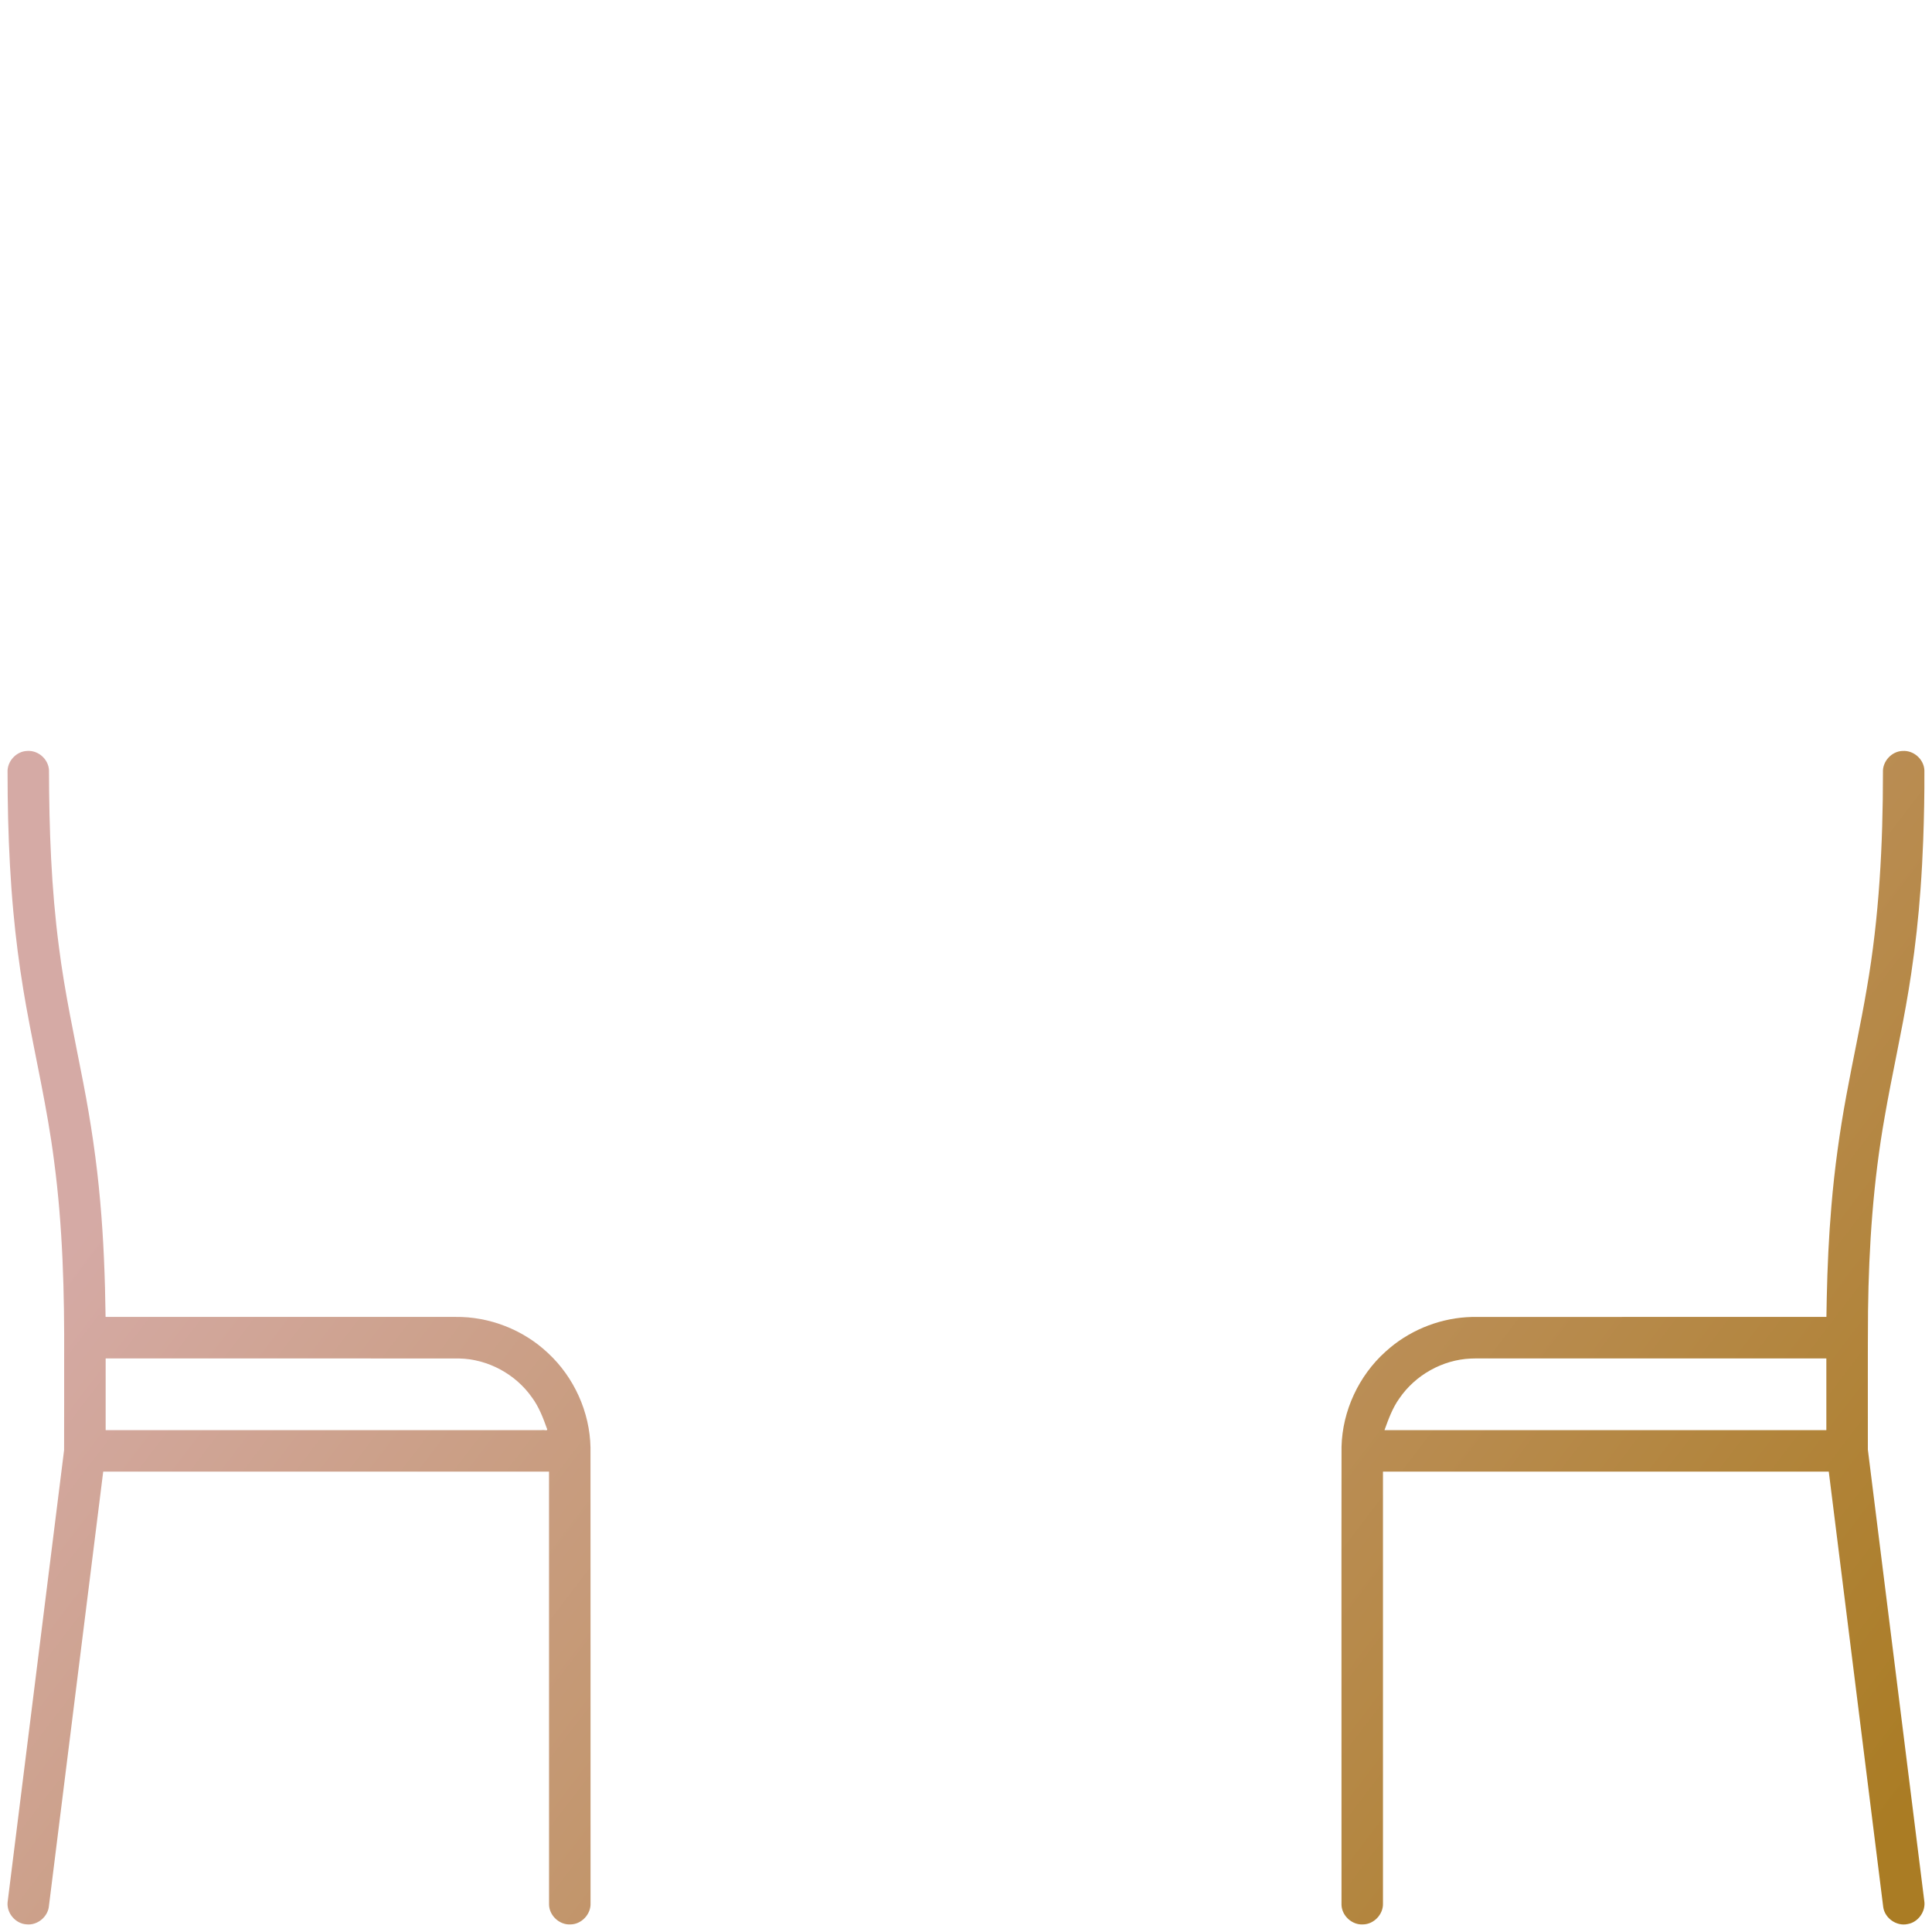
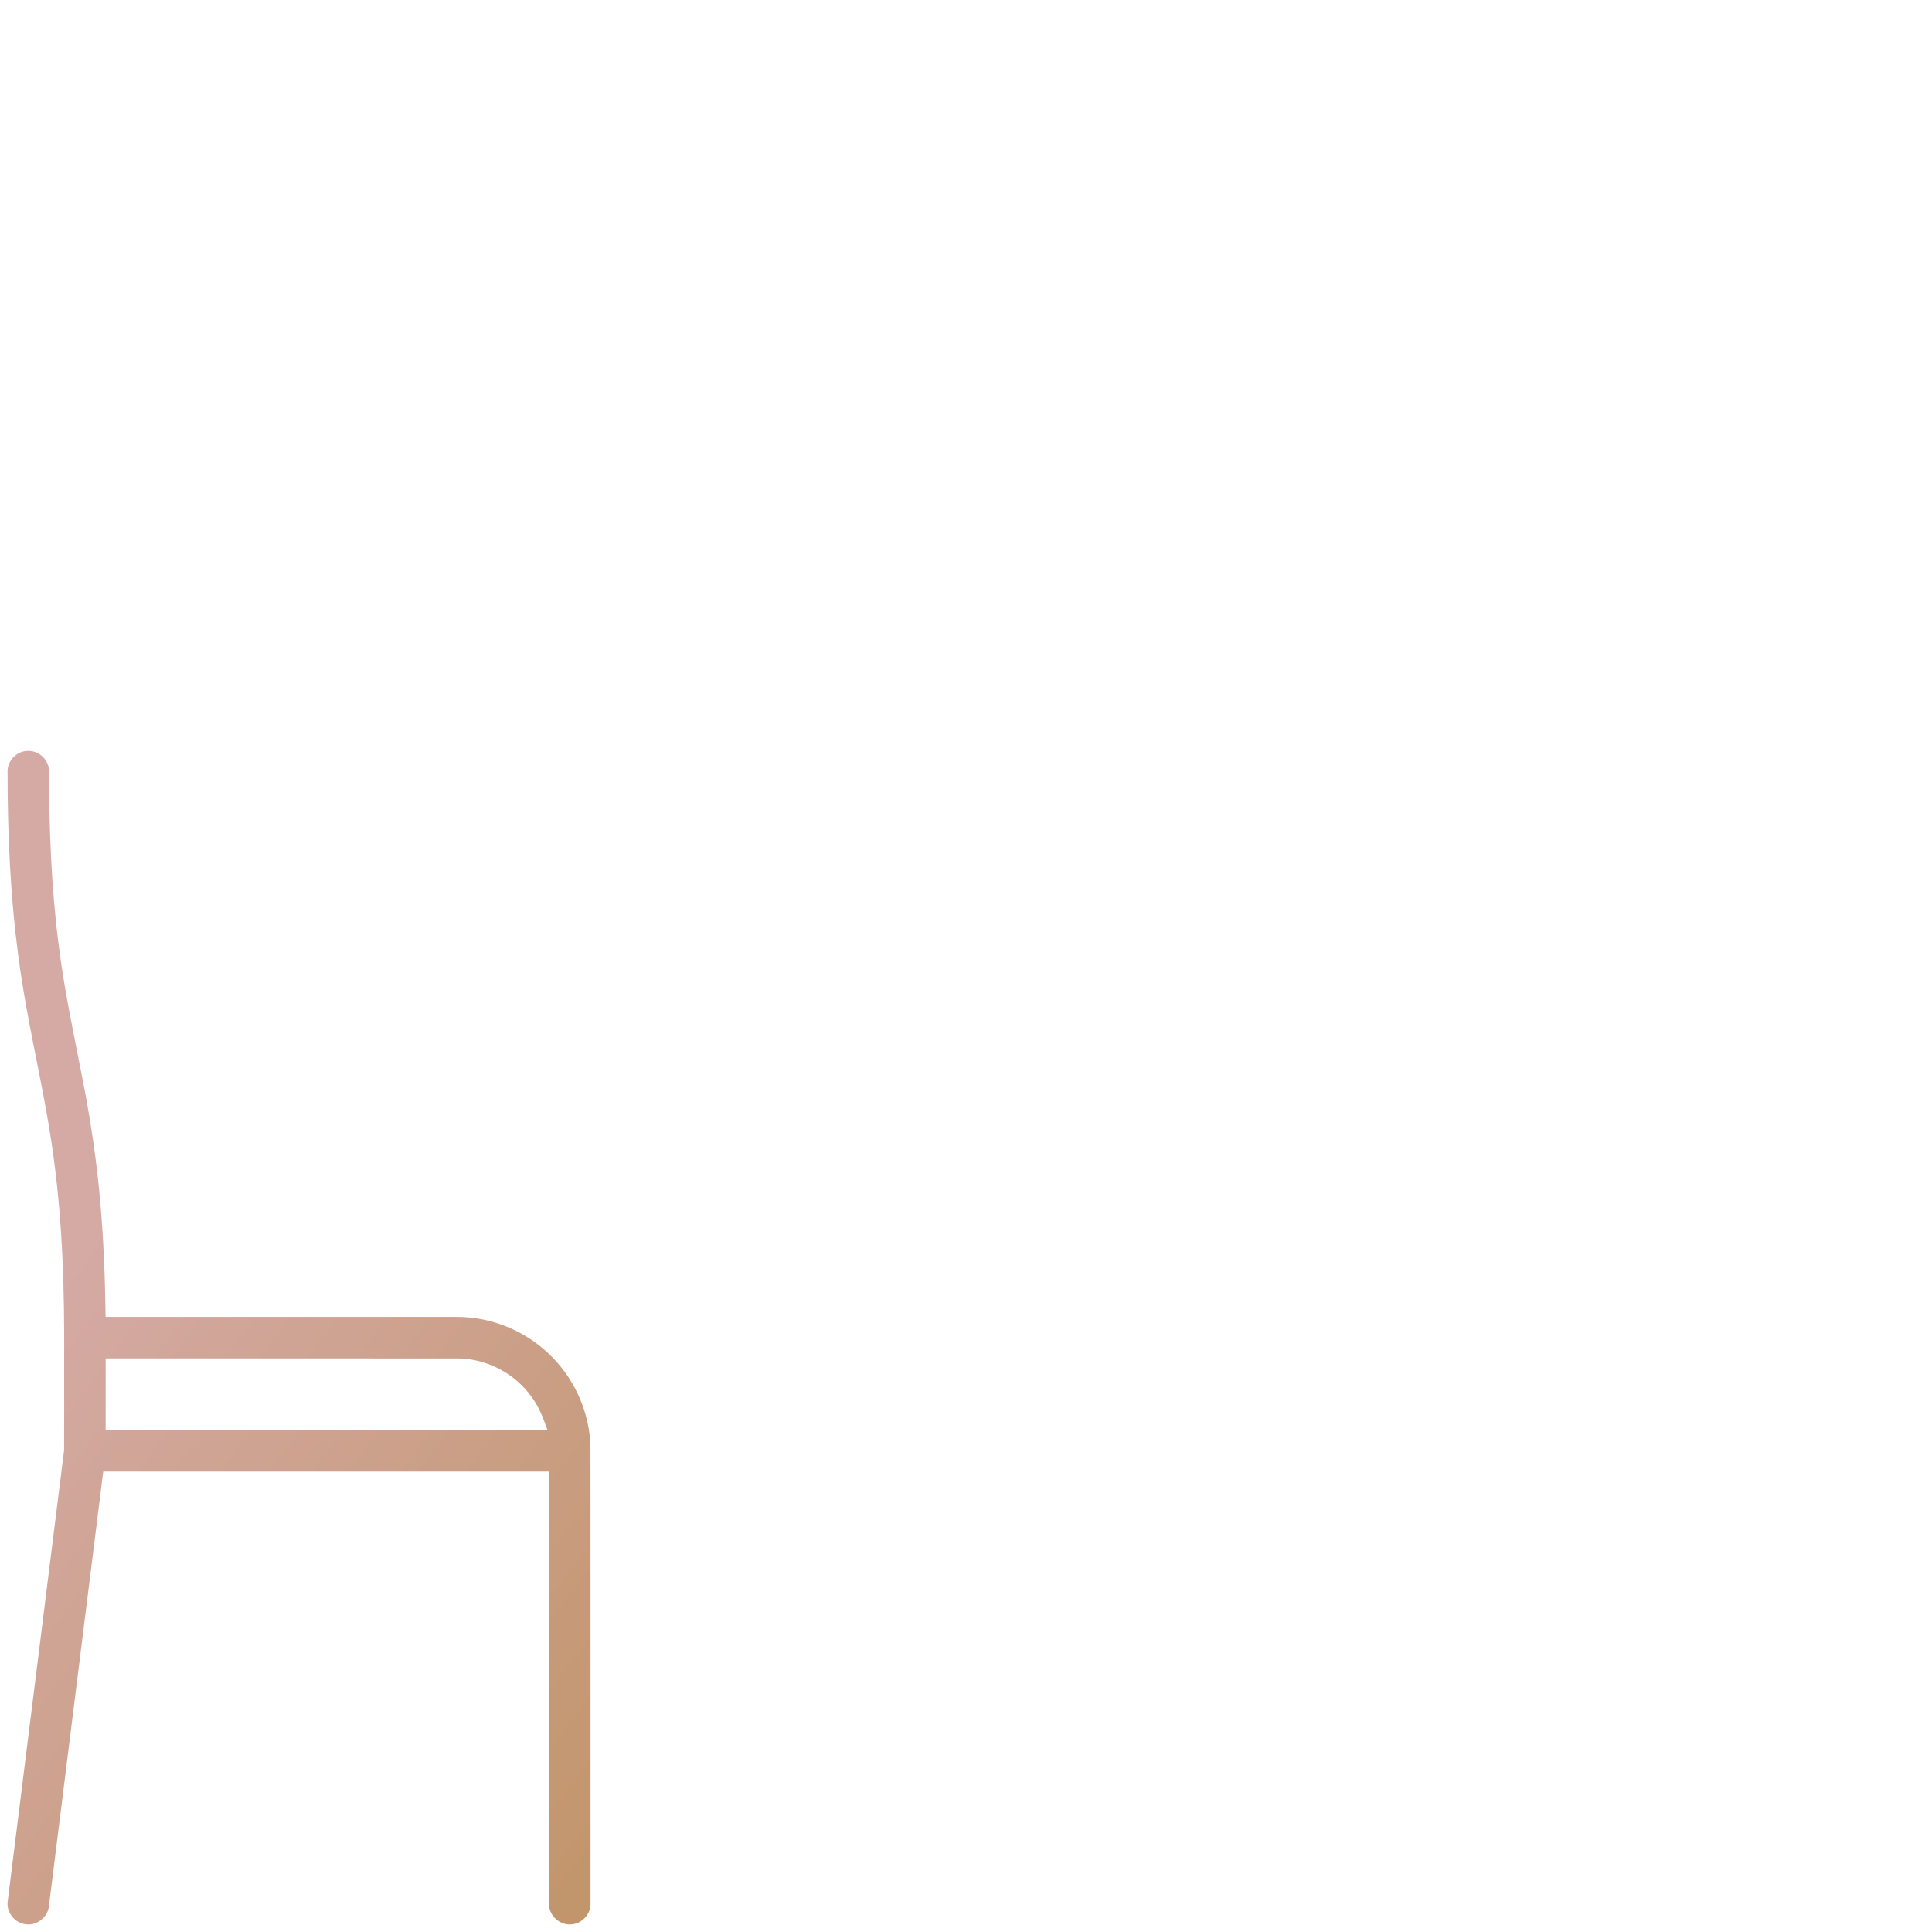
<svg xmlns="http://www.w3.org/2000/svg" xmlns:xlink="http://www.w3.org/1999/xlink" id="Capa_1" enable-background="new 0 0 512.001 512.001" height="512" viewBox="0 0 512.001 512.001" width="512" version="1.1">
  <defs id="defs13">
    <linearGradient id="linearGradient858">
      <stop style="stop-color:#d5aaa5;stop-opacity:1" offset="0" id="stop854" />
      <stop style="stop-color:#aa7c24;stop-opacity:1" offset="1" id="stop856" />
    </linearGradient>
    <linearGradient xlink:href="#linearGradient858" id="linearGradient860" x1="111.98" y1="208.804" x2="490.858" y2="498.436" gradientUnits="userSpaceOnUse" />
  </defs>
  <g id="g8" style="fill-opacity:1;fill:url(#linearGradient860)">
    <path id="path2" d="m 7.207,199.008 c -2.889,0.082 -5.352,2.76 -5.205,5.643 0.005,8.282 0.183,16.499 0.64,24.744 0.222,4.056 0.527,8.282 0.907,12.363 0.627,6.876 1.517,13.728 2.634,20.541 0.227,1.326 0.489,2.892 0.741,4.308 2.45,13.664 5.643,27.202 7.397,40.984 2.322,17.43 2.77,35.044 2.68,52.609 -0.01,8.027 0.021,16.056 -0.016,24.081 -4.986,39.932 -9.995,79.862 -14.967,119.795 -0.305,2.907 2.097,5.732 5.014,5.901 2.895,0.325 5.728,-2.039 5.944,-4.942 4.793,-38.345 9.586,-76.69 14.378,-115.036 39.382,0 78.763,0 118.145,0 0.005,38.265 -0.01,76.53 0.008,114.795 0.085,2.901 2.792,5.383 5.692,5.199 2.922,-0.028 5.449,-2.729 5.3,-5.645 -0.007,-40.25 0.015,-80.5 -0.011,-120.749 -0.185,-9.402 -4.356,-18.617 -11.246,-25.008 -6.555,-6.196 -15.544,-9.714 -24.565,-9.593 -30.899,0 -61.797,0 -92.696,0 -0.137,-10.283 -0.517,-20.486 -1.432,-30.684 -0.914,-10.481 -2.475,-21.009 -4.483,-31.385 -2.3,-11.923 -4.93,-23.914 -6.452,-36.018 -2.034,-15.512 -2.596,-31.175 -2.629,-46.808 -0.156,-2.923 -2.856,-5.307 -5.779,-5.098 z M 30.002,360 c 30.546,0.008 61.093,-0.015 91.639,0.012 7.61,0.136 14.996,4.121 19.353,10.351 1.834,2.486 2.936,5.391 3.969,8.274 0.384,0.702 -0.937,0.222 -1.364,0.363 -38.533,0 -77.065,0 -115.598,0 0,-6.333 0,-12.667 0,-19 0.667,0 1.333,0 2,0 z" style="fill-opacity:1.0;fill:url(#linearGradient860)" />
-     <path id="path4" d="m 255.707,2.008 c -2.889,0.082 -5.351,2.76 -5.205,5.643 0,8.451 0,16.902 0,25.353 -73.364,14.905 -146.728,29.806 -220.092,44.709 -6.774,1.348 -13.284,4.867 -18.158,9.869 -3.596,3.643 -6.387,8.072 -8.137,12.881 -0.103,0.304 -0.345,0.986 -0.484,1.436 -0.292,0.936 -0.549,1.886 -0.742,2.74 -2.184,9.379 -0.297,19.612 5.109,27.585 5.416,8.119 14.136,13.776 23.846,15.325 4.324,0.722 8.721,0.366 13.081,0.452 19.313,-0.012 38.627,0.023 57.94,-0.018 9.348,-0.244 18.49,-4.421 24.834,-11.284 1.479,-1.558 2.731,-3.307 4.054,-4.993 2.116,2.833 4.338,5.622 7.078,7.883 6.486,5.543 15.023,8.583 23.551,8.412 29.373,0 58.746,0 88.119,0 0,42 0,84 0,126 -61.098,0.005 -122.197,-0.01 -183.295,0.008 -2.889,0.082 -5.351,2.76 -5.205,5.643 0.012,10.095 -0.023,20.191 0.017,30.285 0.156,2.832 2.8,5.206 5.633,5.064 50.939,0 101.877,0 152.816,0 -0.244,10.031 -0.891,20.065 -2.382,29.995 -1.881,12.817 -5.212,25.417 -9.917,37.487 -5.378,13.97 -12.423,27.317 -18.035,41.124 -3.826,9.374 -7.066,19.202 -9.327,29.15 -0.878,3.791 -1.623,7.589 -2.251,11.365 -1.022,6.13 -1.759,12.446 -2.246,18.633 -0.569,7.376 -0.828,14.694 -0.801,22.082 0.105,2.886 2.804,5.341 5.69,5.158 2.887,-0.028 5.394,-2.664 5.3,-5.545 -0.006,-19.444 1.802,-39.031 7.216,-57.767 3.559,-12.635 8.876,-24.675 14.398,-36.553 3.077,-6.663 6.142,-13.334 8.918,-20.129 11.156,0 22.312,0 33.469,0 0.005,28.265 -0.01,56.53 0.008,84.795 0.084,2.901 2.792,5.383 5.692,5.199 2.922,-0.028 5.449,-2.729 5.3,-5.645 0,-28.116 0,-56.233 0,-84.349 11.156,0 22.312,0 33.469,0 6.46,15.889 14.685,31.032 20.32,47.259 5.071,14.348 8.021,29.392 9.295,44.54 0.678,7.726 0.894,15.484 0.943,23.237 0.211,2.878 2.991,5.231 5.868,4.949 2.851,-0.132 5.247,-2.79 5.107,-5.635 -0.015,-12.085 -0.677,-24.028 -2.406,-36.022 -1.71,-11.97 -4.615,-24.023 -8.733,-35.546 -1.338,-3.799 -2.82,-7.563 -4.344,-11.227 -6.176,-14.794 -13.827,-29.141 -19.141,-44.358 -5.088,-14.254 -8.077,-29.205 -9.387,-44.269 -0.548,-5.961 -0.789,-11.944 -0.959,-17.927 51.087,-0.005 102.175,0.01 153.262,-0.008 2.852,-0.083 5.298,-2.694 5.207,-5.543 -0.011,-10.114 0.021,-20.23 -0.016,-30.344 -0.135,-2.848 -2.787,-5.248 -5.635,-5.105 -60.95,0 -121.899,0 -182.849,0 -0.005,-43.932 0.01,-87.863 -0.008,-131.795 -0.088,-2.848 -2.692,-5.3 -5.543,-5.205 -31.613,-0.008 -63.226,0.015 -94.838,-0.011 -7.577,-0.136 -14.935,-4.083 -19.296,-10.27 -1.844,-2.478 -2.964,-5.376 -3.993,-8.262 -0.518,-0.795 0.772,-0.337 1.228,-0.456 78.432,0 156.865,0 235.297,0 -1.062,2.907 -2.114,5.866 -3.938,8.402 -4.23,6.191 -11.421,10.245 -18.923,10.564 -6.478,0.079 -12.958,0.011 -19.437,0.034 -15.481,0.01 -30.964,-0.021 -46.445,0.015 -2.911,0.131 -5.34,2.904 -5.096,5.805 0.095,2.877 2.766,5.326 5.641,5.18 21.7,-0.011 43.4,0.021 65.099,-0.016 9.308,-0.209 18.424,-4.325 24.787,-11.113 1.543,-1.606 2.845,-3.416 4.215,-5.166 2.116,2.833 4.338,5.622 7.078,7.883 6.486,5.543 15.023,8.583 23.551,8.412 21.553,-0.01 43.107,0.021 64.66,-0.016 7.822,-0.199 15.528,-3.118 21.545,-8.115 0.272,-0.236 0.874,-0.74 1.258,-1.092 7.04,-6.343 11.373,-15.594 11.632,-25.076 0.116,-3.241 -0.228,-6.498 -1.004,-9.647 -0.116,-0.473 -0.327,-1.262 -0.513,-1.857 -0.175,-0.599 -0.453,-1.381 -0.61,-1.828 -3.48,-9.617 -11.294,-17.567 -20.897,-21.118 -2.389,-0.923 -4.86,-1.47 -7.321,-1.939 -72.711,-14.77 -145.422,-29.538 -218.132,-44.309 -0.016,-8.666 0.032,-17.334 -0.024,-25.998 -0.201,-2.875 -2.893,-5.209 -5.771,-4.998 z m 1.047,41.734 c 36.535,14.848 73.078,29.678 109.608,44.536 2.213,1.156 3.527,3.442 4.635,5.588 2.034,4.1 2.927,8.635 3.556,13.134 -79.034,0 -158.069,0 -237.104,0 0.7,-5.056 1.763,-10.189 4.368,-14.643 1.13,-1.912 2.619,-3.84 4.839,-4.5 36.449,-14.806 72.897,-29.614 109.346,-44.419 0.251,0.102 0.501,0.203 0.752,0.305 z M 479.404,88.488 c 7.416,1.462 13.951,6.613 17.178,13.438 0.79,1.64 1.344,3.38 2.004,5.074 -37.675,0 -75.35,0 -113.025,0 -0.714,-7.063 -2.342,-14.187 -6.008,-20.34 -2.328,-3.898 -5.657,-7.429 -10.022,-8.975 -12.25,-4.977 -24.501,-9.954 -36.751,-14.931 -1.334,-1.096 -2.668,-2.193 -4.002,-3.289 1.782,-0.142 3.571,-0.444 5.348,-0.486 48.426,9.836 96.852,19.673 145.279,29.509 z M 183.221,59.467 c -1.406,1.104 -2.73,2.346 -4.187,3.364 -12.631,5.144 -25.28,10.243 -37.899,15.414 -4.748,2.209 -7.994,6.661 -10.213,11.264 -2.618,5.474 -3.871,11.485 -4.482,17.491 -37.672,0 -75.344,0 -113.016,0 1.059,-2.955 2.14,-5.953 4.005,-8.513 3.682,-5.337 9.561,-9.073 15.953,-10.156 48.229,-9.797 96.458,-19.593 144.687,-29.39 1.717,0.175 3.435,0.35 5.152,0.525 z M 16.291,118 c 36.52,0 73.039,0 109.559,0 -1.068,2.925 -2.128,5.903 -3.971,8.449 -4.235,6.163 -11.408,10.199 -18.89,10.517 -6.478,0.079 -12.958,0.011 -19.437,0.034 -15.668,-0.012 -31.336,0.024 -47.003,-0.018 -7.468,-0.241 -14.68,-4.162 -18.982,-10.264 -1.844,-2.478 -2.964,-5.376 -3.993,-8.262 -0.518,-0.795 0.772,-0.337 1.228,-0.456 0.496,0 0.992,0 1.489,0 z m 372.75,0 c 36.52,0 73.039,0 109.559,0 -1.068,2.925 -2.128,5.903 -3.971,8.449 -4.235,6.163 -11.408,10.199 -18.89,10.517 -6.478,0.079 -12.958,0.011 -19.437,0.034 -15.668,-0.012 -31.336,0.024 -47.003,-0.018 -7.468,-0.241 -14.68,-4.162 -18.982,-10.264 -1.844,-2.478 -2.964,-5.376 -3.993,-8.262 -0.518,-0.795 0.772,-0.337 1.228,-0.456 0.496,0 0.992,0 1.489,0 z M 75.002,285 c 121.333,0 242.667,0 364,0 0,6.333 0,12.667 0,19 -122,0 -244,0 -366,0 0,-6.333 0,-12.667 0,-19 0.667,0 1.333,0 2,0 z m 158.4,30 c 5.7,0 11.4,0 17.1,0 0,21.333 0,42.667 0,64 -9.774,0 -19.548,0 -29.322,0 1.575,-4.911 3.125,-9.956 4.334,-14.896 1.174,-4.782 2.153,-9.559 2.948,-14.383 1.044,-6.312 1.796,-12.837 2.276,-19.216 0.393,-5.171 0.596,-10.313 0.718,-15.46 0.557,-0.101 1.319,-0.016 1.947,-0.044 z m 30.1,0 c 5.681,0 11.362,0 17.043,0 0.114,4.681 0.28,9.335 0.616,14.038 0.398,5.82 1.023,11.754 1.892,17.579 0.352,2.375 0.777,4.895 1.229,7.314 0.627,3.32 1.395,6.884 2.203,10.15 1.23,5.033 2.759,9.985 4.338,14.918 -9.773,0 -19.547,0 -29.32,0 0,-21.333 0,-42.667 0,-64 0.667,0 1.333,0 2,0 z" style="fill-opacity:1.0;fill:url(#linearGradient860)" />
-     <path id="path6" d="m 504.207,199.008 c -2.889,0.082 -5.351,2.76 -5.205,5.643 0.002,19.155 -0.977,38.37 -4.272,57.264 -1.595,9.471 -3.685,18.864 -5.405,28.273 -1.804,9.733 -3.165,19.587 -3.983,29.406 -0.689,8.091 -1.063,16.212 -1.232,24.357 -0.029,1.683 -0.06,3.366 -0.09,5.049 -31.32,0.008 -62.641,-0.016 -93.961,0.012 -7.856,0.18 -15.602,3.099 -21.645,8.119 -0.283,0.243 -0.892,0.756 -1.283,1.117 -7.053,6.361 -11.375,15.647 -11.611,25.151 -0.042,18.108 -0.006,36.217 -0.018,54.325 0.007,22.371 -0.013,44.742 0.01,67.112 0.105,2.886 2.804,5.341 5.69,5.158 2.887,-0.028 5.394,-2.664 5.3,-5.545 0,-38.15 0,-76.299 0,-114.449 39.382,0 78.763,0 118.145,0 4.813,38.476 9.61,76.954 14.434,115.428 0.427,2.948 3.561,5.123 6.473,4.468 2.807,-0.473 4.866,-3.387 4.392,-6.19 -4.981,-39.849 -9.961,-79.698 -14.943,-119.547 0.025,-12.255 -0.053,-24.511 0.047,-36.765 0.209,-17.205 1.392,-34.435 4.408,-51.39 1.951,-11.275 4.517,-22.437 6.367,-33.731 0.201,-1.317 0.457,-2.869 0.669,-4.279 1.116,-7.426 1.923,-14.897 2.466,-22.346 0.317,-4.326 0.546,-8.604 0.713,-12.986 0.223,-6.127 0.35,-12.373 0.313,-18.554 -0.156,-2.923 -2.856,-5.307 -5.779,-5.098 z M 390.982,360 c 31.007,0 62.013,0 93.02,0 0,6.333 0,12.667 0,19 -39.033,0 -78.066,0 -117.1,0 1.062,-2.907 2.114,-5.866 3.938,-8.402 4.23,-6.191 11.421,-10.245 18.922,-10.564 0.406,-0.029 0.813,-0.022 1.219,-0.034 z" style="fill-opacity:1.0;fill:url(#linearGradient860)" />
  </g>
</svg>